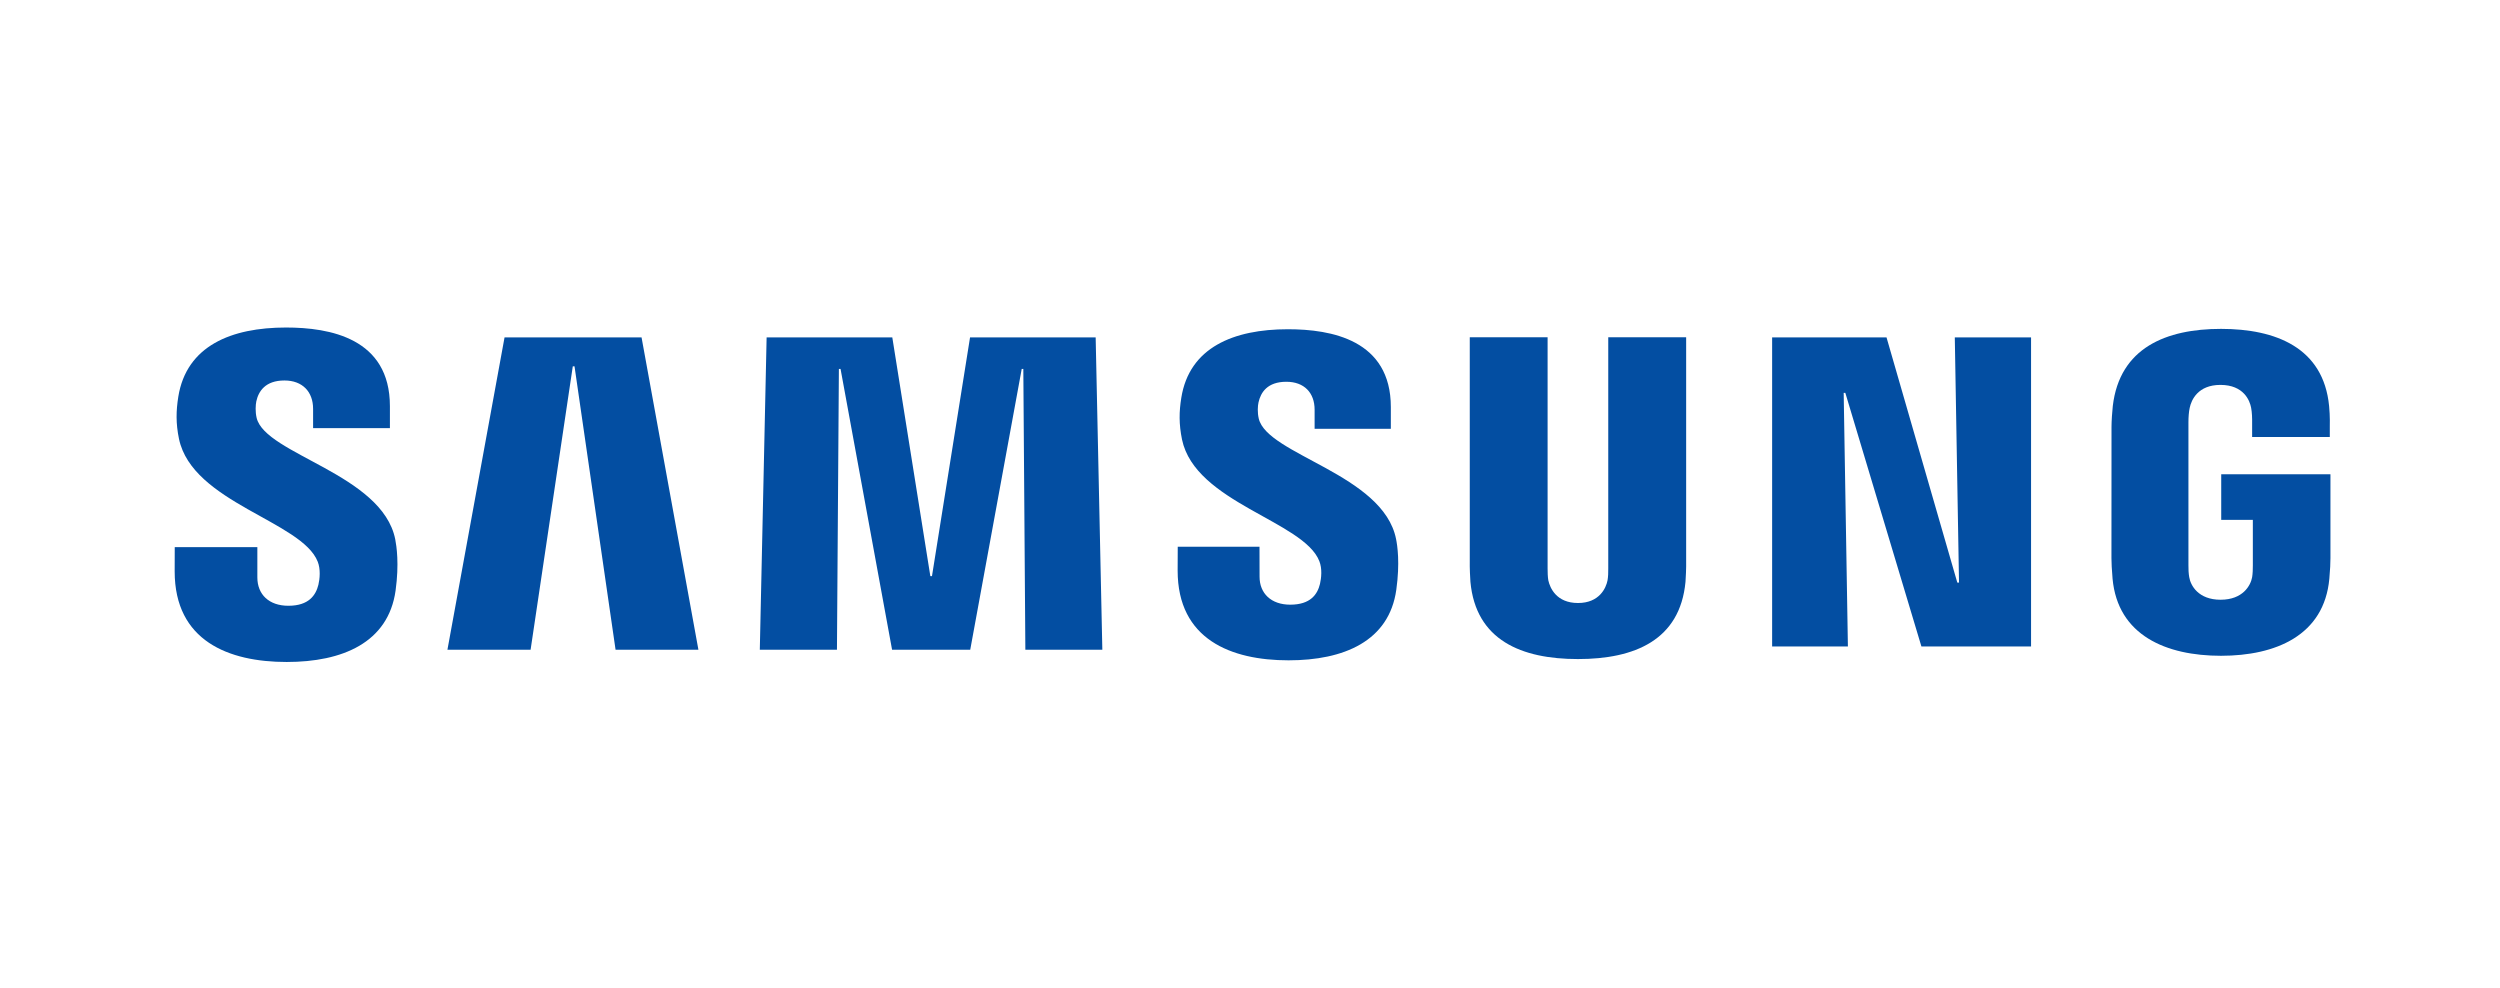
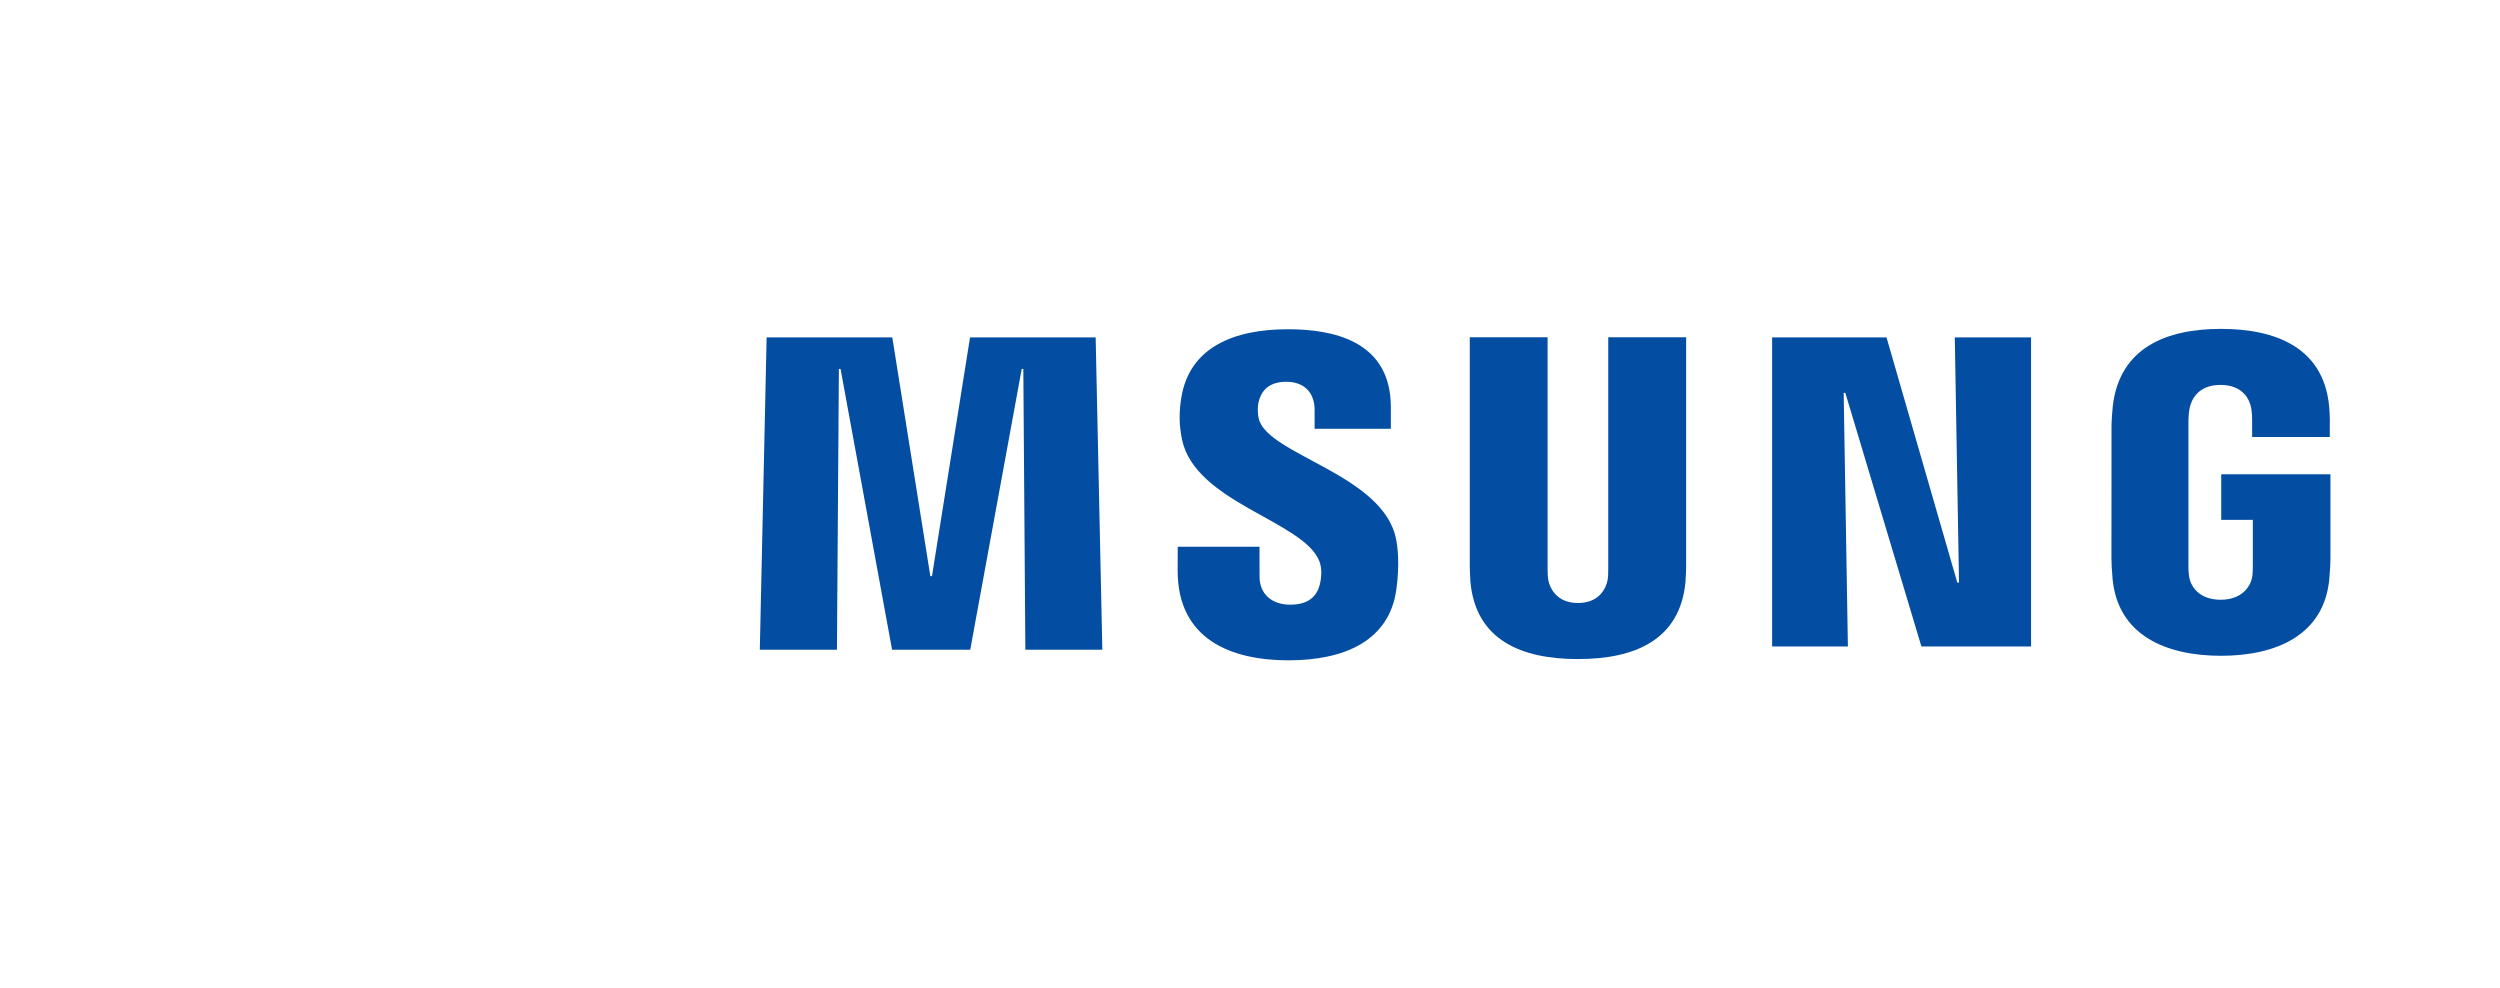
<svg xmlns="http://www.w3.org/2000/svg" fill="none" height="181" viewBox="0 0 458 181" width="458">
  <g fill="#034ea2">
    <path d="m358.892 106.737-.773-44.922h13.971v56.619h-20.087l-13.942-46.466h-.299l.773 46.466h-13.881v-56.619h20.957l12.97 44.922z" />
-     <path d="m104.934 67.117-7.729 51.912h-15.236l10.463-57.214h25.1l10.416 57.214h-15.177l-7.519-51.912z" />
    <path d="m163.428 119.029-9.438-51.438h-.306l-.354 51.438h-14.133l1.247-57.214h23.026l6.968 43.736h.3l6.973-43.736h23.014l1.223 57.214h-14.103l-.372-51.438h-.294l-9.432 51.438z" />
-     <path d="m58.204 102.891c.552 1.386.384 3.167.126 4.243-.474 1.903-1.745 3.842-5.499 3.842-3.538 0-5.684-2.054-5.684-5.197v-5.539h-15.135l-.012 4.432c0 12.755 9.906 16.603 20.519 16.603 10.206 0 18.613-3.538 19.95-13.071.684-4.942.174-8.177-.06-9.399-2.381-11.976-23.799-15.551-25.394-22.251-.27-1.149-.192-2.365-.06-3.015.39-1.824 1.625-3.836 5.157-3.836 3.298 0 5.247 2.067 5.247 5.192v3.532h14.073v-4.019c0-12.463-11.033-14.408-19.026-14.408-10.038 0-18.241 3.362-19.74 12.676-.408 2.572-.468 4.864.126 7.733 2.465 11.691 22.51 15.077 25.412 22.482z" />
    <path d="m241.696 102.789c.557 1.374.377 3.106.125 4.182-.461 1.897-1.72 3.806-5.45 3.806-3.49 0-5.619-2.055-5.619-5.125l-.012-5.49h-14.978l-.018 4.371c0 12.628 9.816 16.439 20.321 16.439 10.098 0 18.427-3.489 19.74-12.937.683-4.906.198-8.098-.048-9.295-2.369-11.867-23.572-15.405-25.149-22.038-.269-1.143-.191-2.347-.054-2.961.402-1.836 1.613-3.8 5.109-3.8 3.268 0 5.175 2.018 5.175 5.119v3.496h13.965v-3.976c0-12.329-10.943-14.262-18.858-14.262-9.924 0-18.061 3.319-19.53 12.566-.408 2.535-.449 4.785.132 7.642 2.429 11.569 22.276 14.931 25.149 22.263z" />
    <path d="m289.092 110.47c3.916 0 5.139-2.748 5.409-4.152.114-.62.144-1.447.132-2.188v-42.338h14.271v41.043c.03 1.051-.072 3.216-.12 3.757-1.001 10.681-9.33 14.147-19.698 14.147-10.379 0-18.714-3.466-19.703-14.147-.048-.541-.15-2.706-.12-3.757v-41.043h14.259v42.338c0 .741.024 1.574.132 2.188.306 1.404 1.493 4.152 5.438 4.152z" />
    <path d="m406.814 109.871c4.09 0 5.517-2.621 5.781-4.146.102-.657.132-1.453.126-2.177v-8.305h-5.793v-8.353h20.01v15.357c-.012 1.07-.036 1.86-.204 3.769-.941 10.408-9.846 14.123-19.848 14.123-10.019 0-18.912-3.715-19.865-14.123-.162-1.909-.186-2.699-.204-3.769l.012-24.093c0-1.015.126-2.815.234-3.769 1.253-10.694 9.804-14.135 19.823-14.135 10.008 0 18.769 3.423 19.806 14.135.186 1.824.126 3.769.126 3.769v1.909h-14.229v-3.204c.012.006-.018-1.362-.186-2.176-.24-1.264-1.325-4.17-5.624-4.17-4.114 0-5.319 2.748-5.619 4.17-.174.754-.24 1.775-.24 2.699v26.166c-.012.724.03 1.52.144 2.177.246 1.532 1.667 4.146 5.75 4.146z" />
  </g>
</svg>